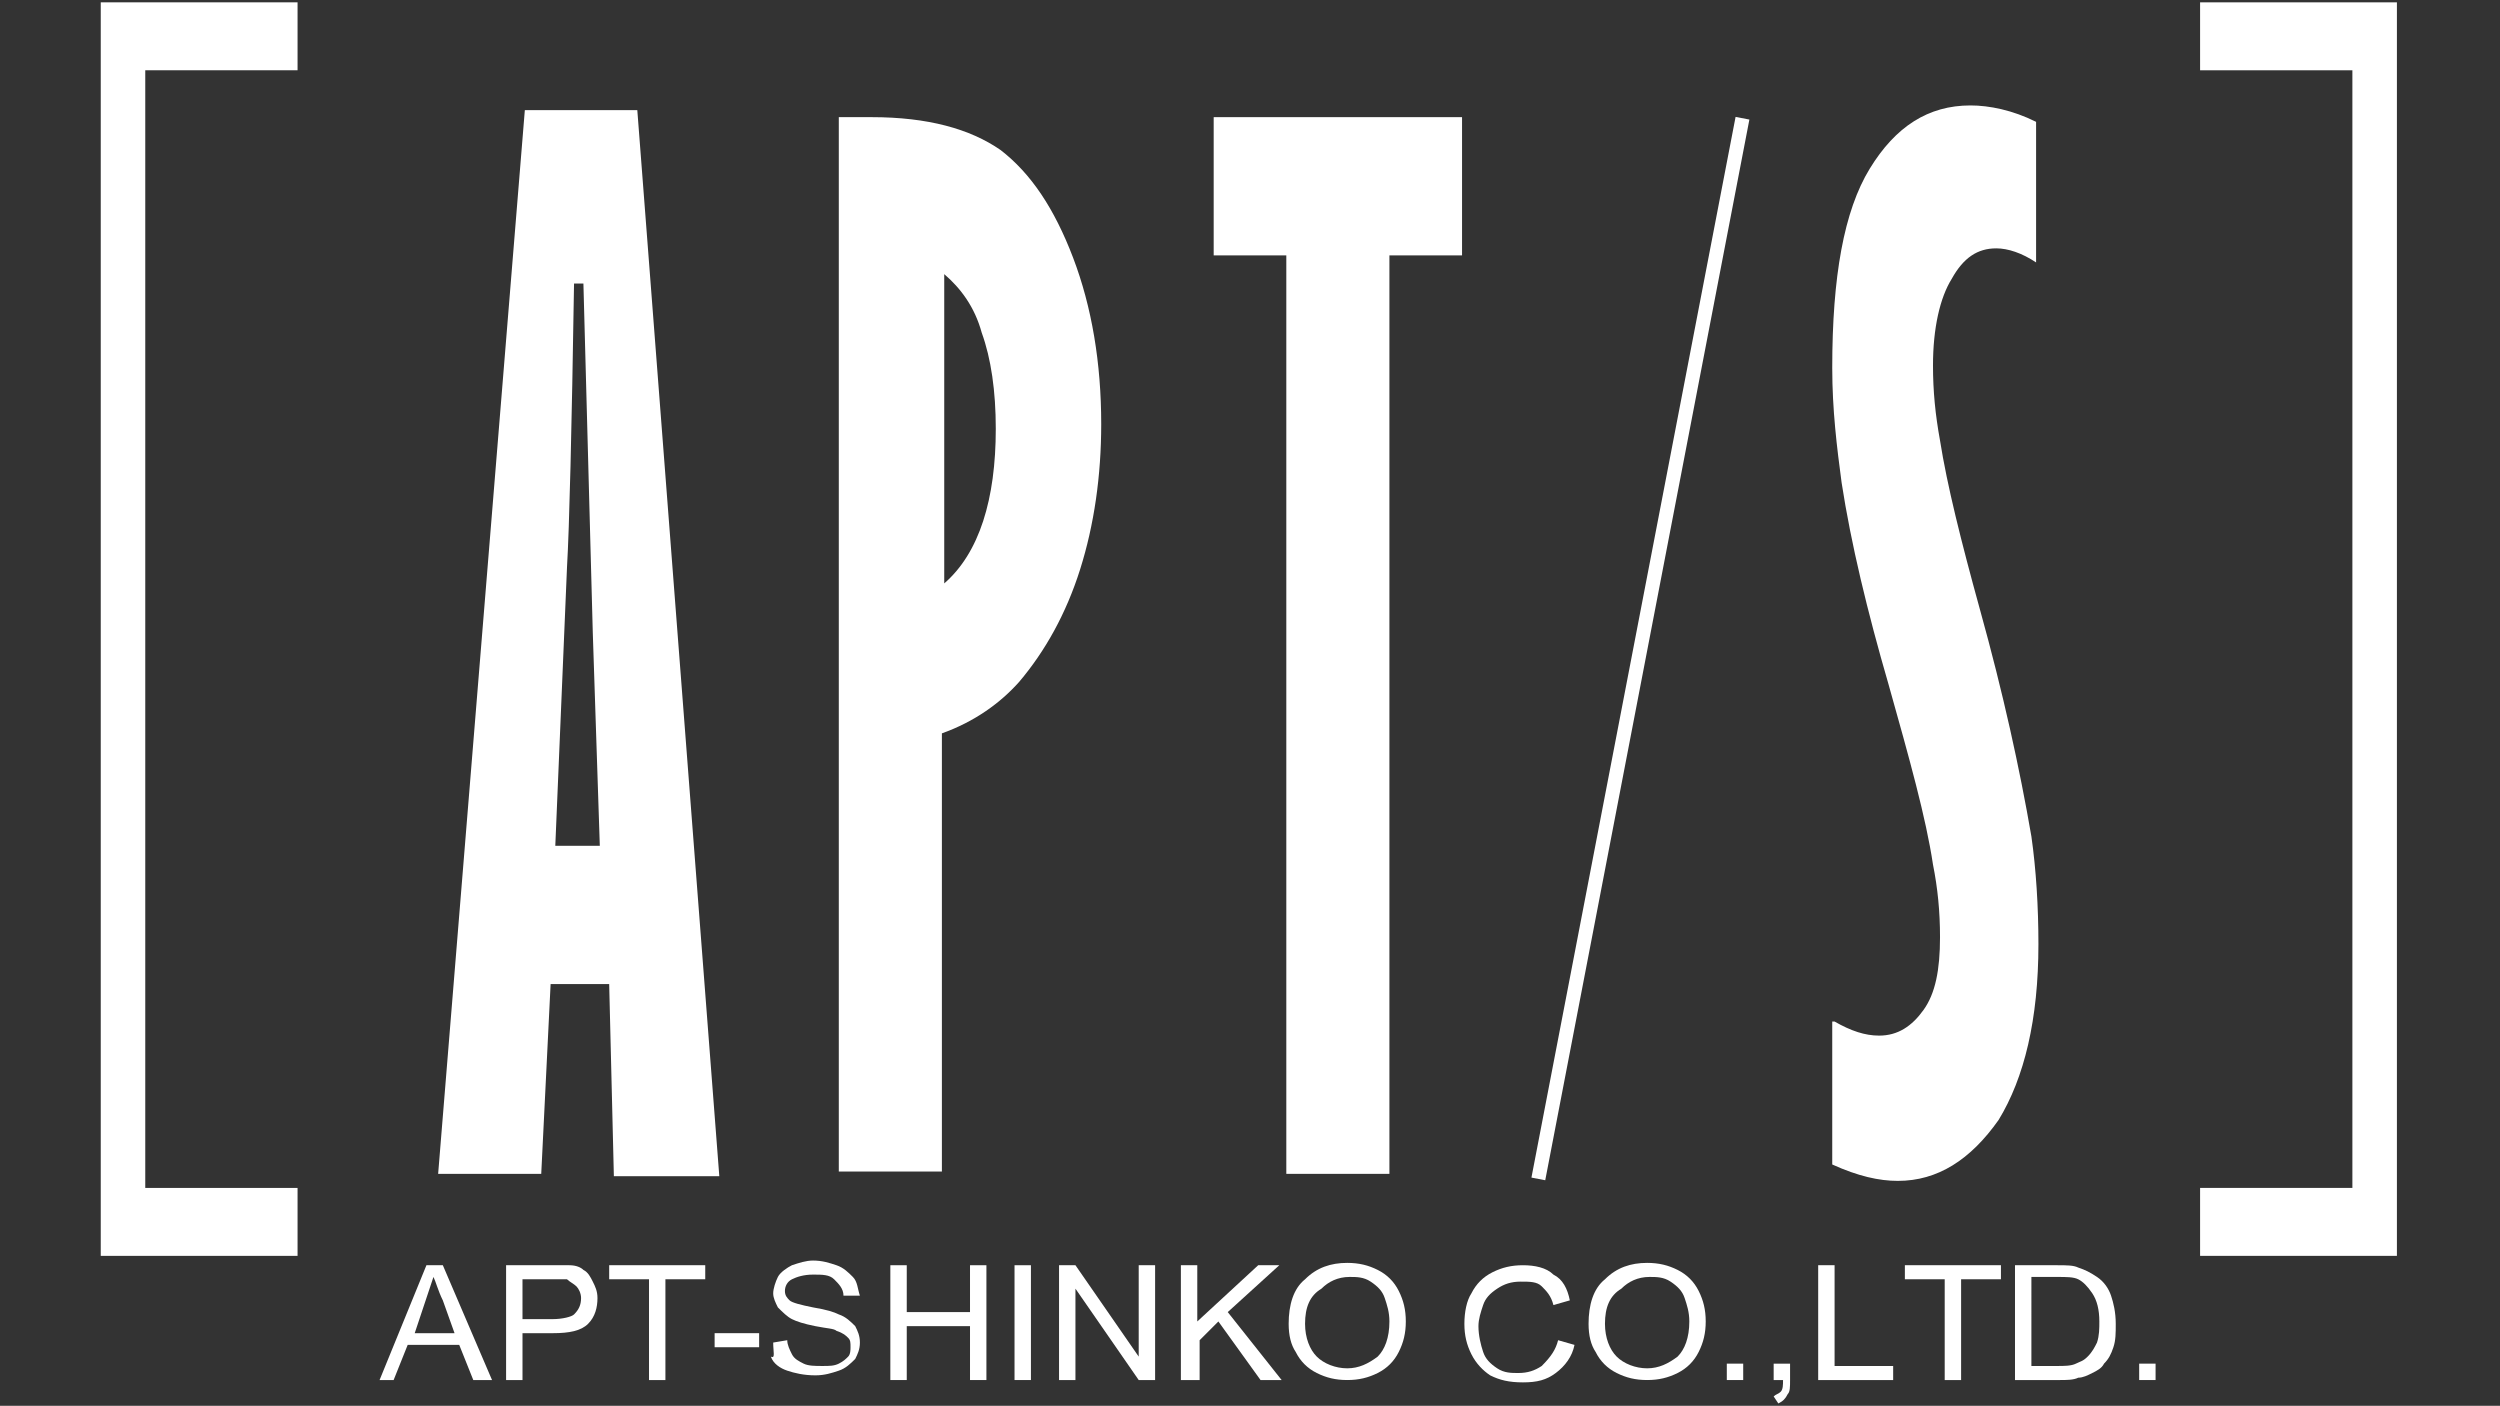
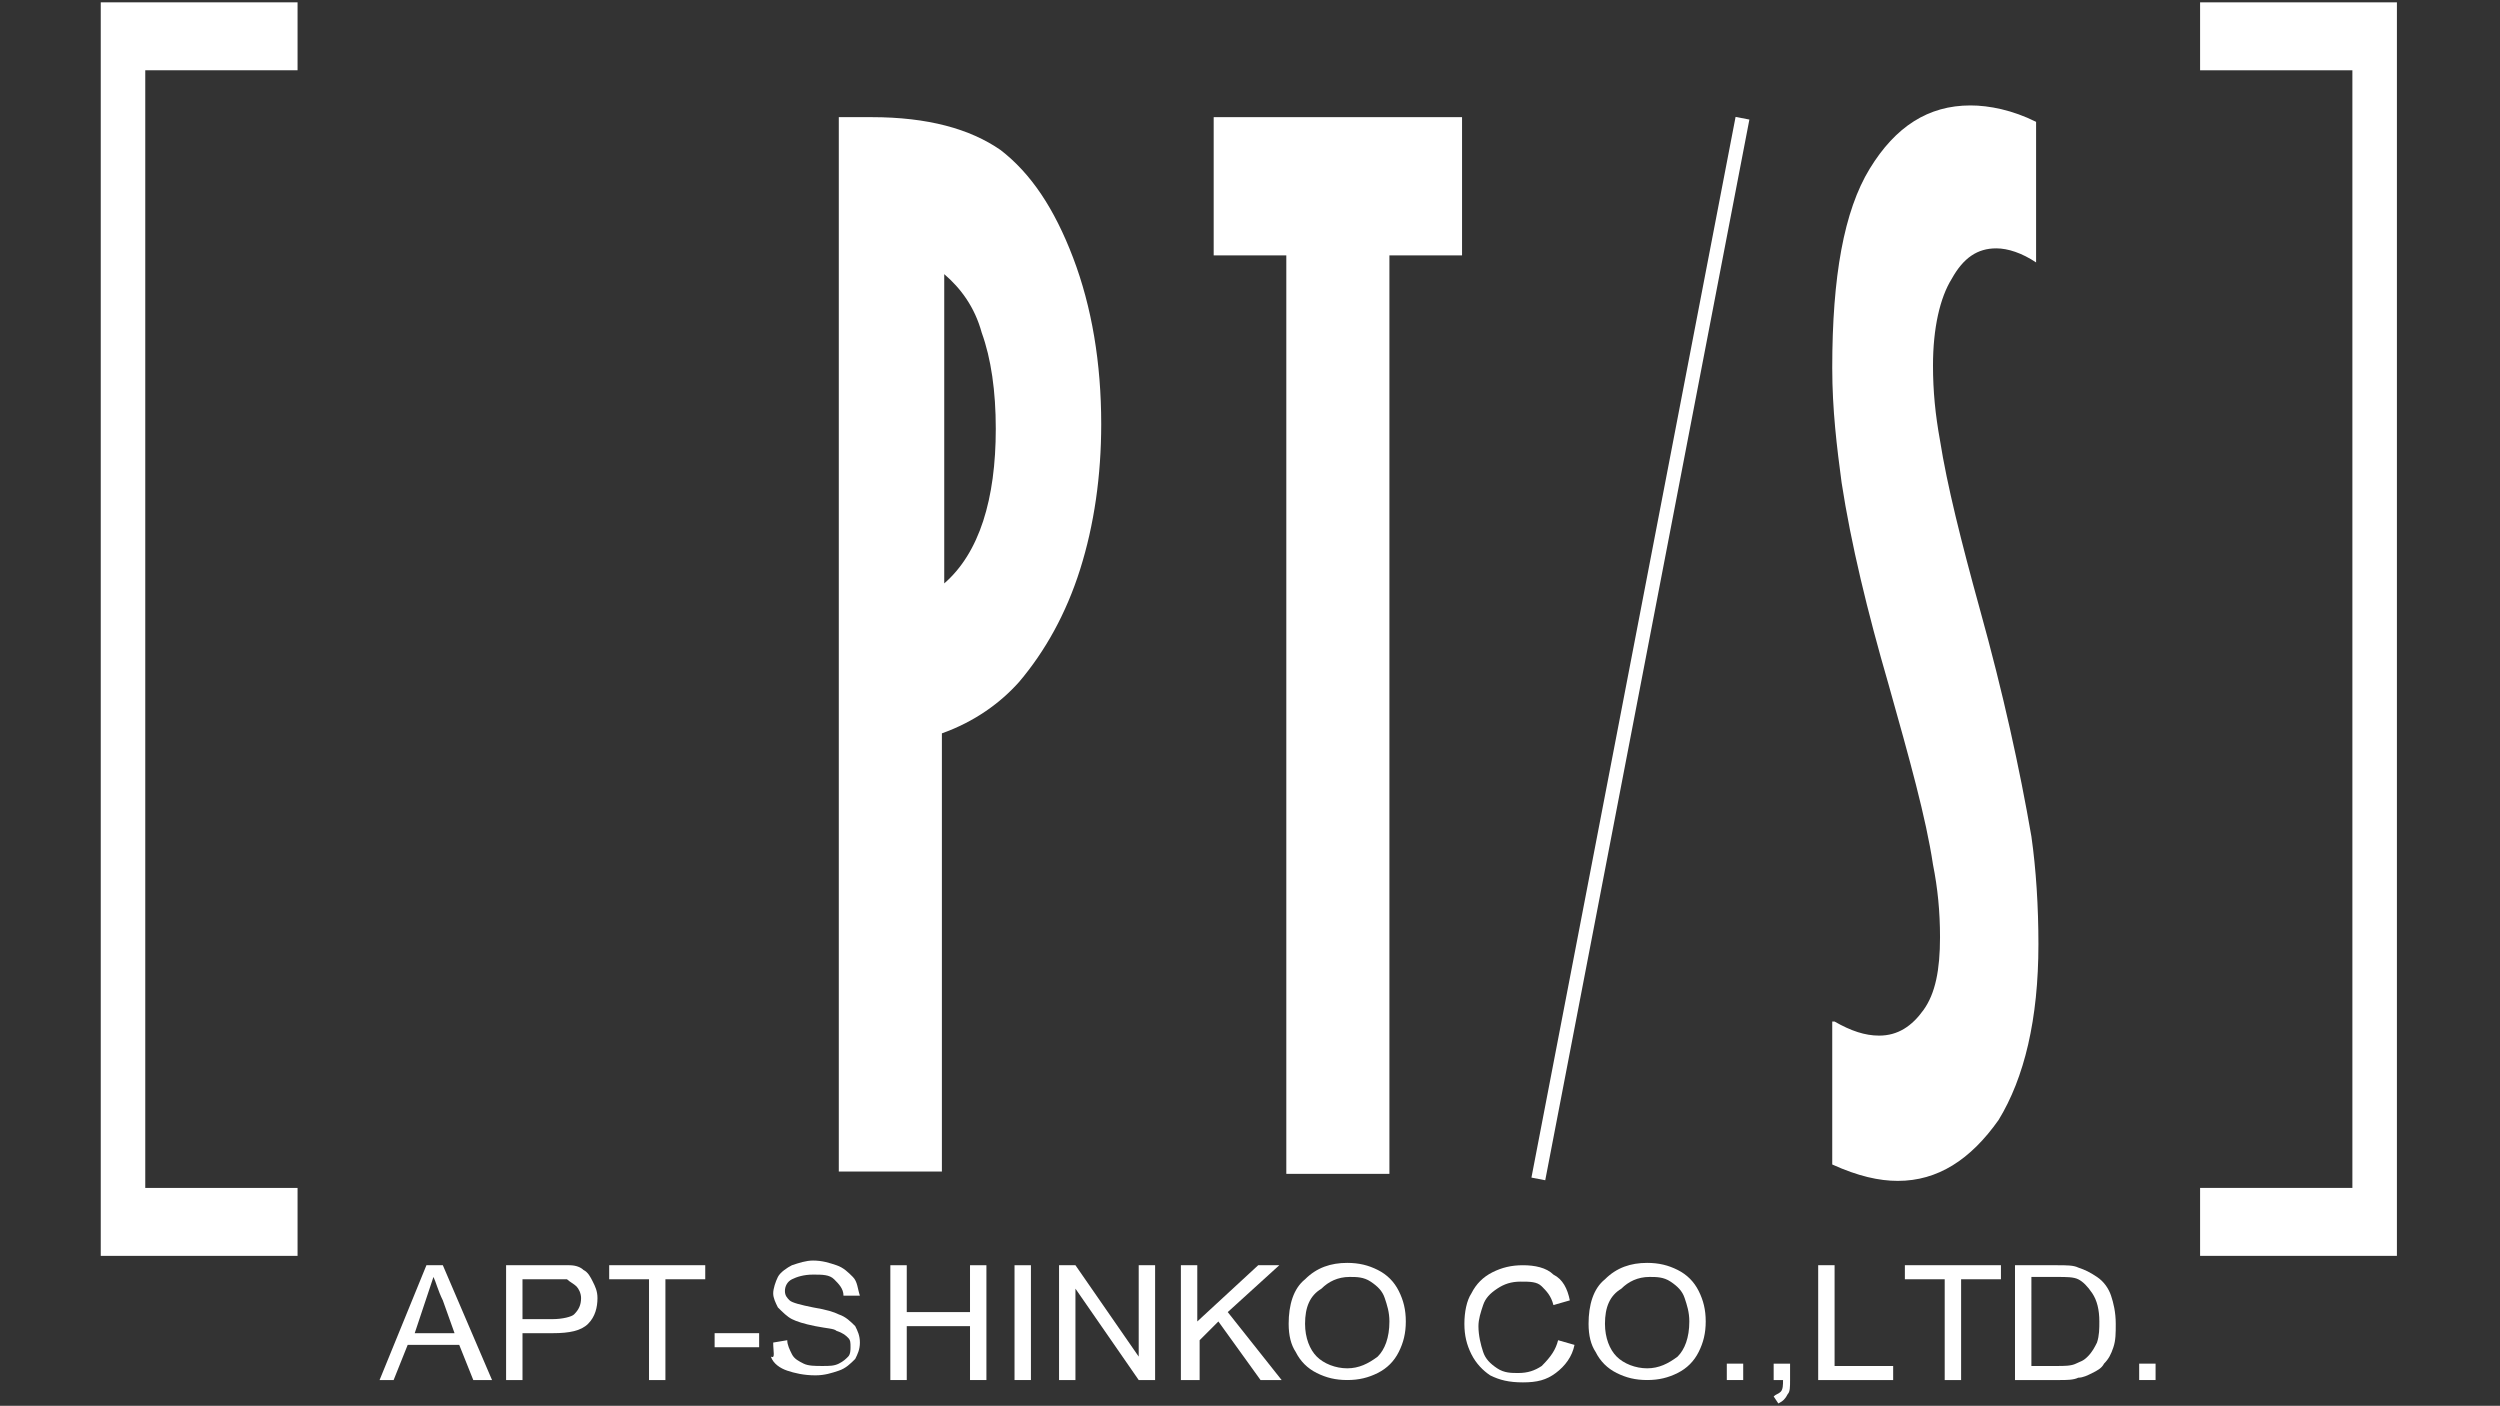
<svg xmlns="http://www.w3.org/2000/svg" version="1.1" id="レイヤー_1" x="0px" y="0px" viewBox="0 0 106.7 60" style="enable-background:new 0 0 106.7 60;" xml:space="preserve">
  <rect x="0" y="0" width="106.7" height="60" fill="#333333" stroke="none" />
  <style type="text/css">
	.st0{fill:none;}
	.st1{fill:#FFFFFF;}
</style>
  <rect x="-936.7" y="-526.9" class="st0" width="1980" height="1113.8" />
  <g>
    <g>
-       <path class="st1" d="M22.4,4.7h4.8l3.5,45.5h-4.5L26,42h-2.5l-0.4,8.1h-4.4L22.4,4.7z M24.9,12.1h-0.4c-0.1,6.3-0.2,10.4-0.3,12.1    l-0.5,11.9h1.9L25.3,27L24.9,12.1z" />
      <path class="st1" d="M35.8,5h1.4c2.4,0,4.2,0.5,5.5,1.4c1.3,1,2.3,2.5,3.1,4.6s1.2,4.5,1.2,7.1c0,2.2-0.3,4.3-0.9,6.2    c-0.6,1.9-1.5,3.5-2.6,4.8c-0.8,0.9-1.9,1.7-3.3,2.2V50h-4.4V5z M40.3,11.7v13.2c1.5-1.3,2.2-3.6,2.2-6.6c0-1.6-0.2-3-0.6-4.1    C41.6,13.1,41,12.3,40.3,11.7z" />
      <path class="st1" d="M51.7,5h10.7v5.9h-3.1v39.2h-4.4V10.9h-3.1V5H51.7z" />
      <path class="st1" d="M78.3,43.6c0.7,0.4,1.3,0.6,1.9,0.6c0.8,0,1.4-0.4,1.9-1.1c0.5-0.7,0.7-1.7,0.7-3.1c0-1.1-0.1-2.1-0.3-3.1    c-0.3-2-1-4.5-1.9-7.7c-0.9-3.1-1.6-6-2-8.6c-0.2-1.5-0.4-3.1-0.4-4.9c0-3.9,0.5-6.7,1.6-8.5s2.5-2.7,4.3-2.7    c0.8,0,1.8,0.2,2.8,0.7v6c-0.6-0.4-1.2-0.6-1.7-0.6c-0.8,0-1.4,0.4-1.9,1.3c-0.5,0.8-0.8,2.1-0.8,3.7c0,1.1,0.1,2.1,0.3,3.2    c0.3,1.9,0.9,4.3,1.7,7.2c1,3.6,1.7,6.8,2.2,9.7c0.2,1.4,0.3,3,0.3,4.6c0,3.2-0.6,5.7-1.7,7.5c-1.2,1.7-2.6,2.6-4.3,2.6    c-0.8,0-1.7-0.2-2.8-0.7v-6.1H78.3z" />
    </g>
    <g>
      <path class="st1" d="M16.2,58.9l2-4.9h0.7l2.1,4.9h-0.8l-0.6-1.5h-2.2l-0.6,1.5H16.2z M17.7,56.9h1.7l-0.5-1.4    c-0.2-0.4-0.3-0.8-0.4-1c-0.1,0.3-0.2,0.6-0.3,0.9L17.7,56.9z" />
      <path class="st1" d="M21.6,58.9V54h1.9c0.3,0,0.6,0,0.8,0c0.3,0,0.5,0.1,0.6,0.2c0.2,0.1,0.3,0.3,0.4,0.5s0.2,0.4,0.2,0.7    c0,0.4-0.1,0.8-0.4,1.1s-0.8,0.4-1.5,0.4h-1.3v2H21.6z M22.3,56.3h1.3c0.4,0,0.8-0.1,0.9-0.2c0.2-0.2,0.3-0.4,0.3-0.7    c0-0.2-0.1-0.4-0.2-0.5s-0.3-0.2-0.4-0.3c-0.1,0-0.3,0-0.6,0h-1.3C22.3,54.6,22.3,56.3,22.3,56.3z" />
      <path class="st1" d="M27.7,58.9v-4.3H26V54h4.1v0.6h-1.7v4.3C28.4,58.9,27.7,58.9,27.7,58.9z" />
      <path class="st1" d="M30.5,57.5v-0.6h1.9v0.6H30.5z" />
      <path class="st1" d="M33,57.3l0.6-0.1c0,0.2,0.1,0.4,0.2,0.6c0.1,0.2,0.3,0.3,0.5,0.4c0.2,0.1,0.5,0.1,0.8,0.1s0.5,0,0.7-0.1    s0.3-0.2,0.4-0.3c0.1-0.1,0.1-0.3,0.1-0.4c0-0.2,0-0.3-0.1-0.4c-0.1-0.1-0.2-0.2-0.5-0.3c-0.1-0.1-0.4-0.1-0.9-0.2    c-0.5-0.1-0.8-0.2-1-0.3s-0.4-0.3-0.6-0.5c-0.1-0.2-0.2-0.4-0.2-0.6c0-0.2,0.1-0.5,0.2-0.7c0.1-0.2,0.4-0.4,0.6-0.5    c0.3-0.1,0.6-0.2,0.9-0.2c0.4,0,0.7,0.1,1,0.2c0.3,0.1,0.5,0.3,0.7,0.5s0.2,0.5,0.3,0.8H36c0-0.3-0.2-0.5-0.4-0.7    s-0.5-0.2-0.9-0.2s-0.7,0.1-0.9,0.2c-0.2,0.1-0.3,0.3-0.3,0.5s0.1,0.3,0.2,0.4c0.1,0.1,0.5,0.2,1,0.3c0.6,0.1,0.9,0.2,1.1,0.3    c0.3,0.1,0.5,0.3,0.7,0.5c0.1,0.2,0.2,0.4,0.2,0.7s-0.1,0.5-0.2,0.7c-0.2,0.2-0.4,0.4-0.7,0.5s-0.6,0.2-1,0.2    c-0.5,0-0.9-0.1-1.2-0.2c-0.3-0.1-0.6-0.3-0.7-0.6C33.1,58,33,57.7,33,57.3z" />
      <path class="st1" d="M38,58.9V54h0.7v2h2.7v-2h0.7v4.9h-0.7v-2.3h-2.7v2.3H38z" />
      <path class="st1" d="M43.3,58.9V54H44v4.9H43.3z" />
      <path class="st1" d="M45.2,58.9V54h0.7l2.7,3.9V54h0.7v4.9h-0.7L45.9,55v3.9H45.2z" />
      <path class="st1" d="M50.4,58.9V54h0.7v2.4l2.6-2.4h0.9l-2.2,2l2.3,2.9h-0.9L52,56.4l-0.8,0.8v1.7H50.4z" />
      <path class="st1" d="M55,56.5c0-0.8,0.2-1.5,0.7-1.9c0.5-0.5,1.1-0.7,1.8-0.7c0.5,0,0.9,0.1,1.3,0.3c0.4,0.2,0.7,0.5,0.9,0.9    s0.3,0.8,0.3,1.3s-0.1,0.9-0.3,1.3c-0.2,0.4-0.5,0.7-0.9,0.9s-0.8,0.3-1.3,0.3s-0.9-0.1-1.3-0.3c-0.4-0.2-0.7-0.5-0.9-0.9    C55.1,57.4,55,57,55,56.5z M55.7,56.5c0,0.6,0.2,1.1,0.5,1.4c0.3,0.3,0.8,0.5,1.3,0.5s0.9-0.2,1.3-0.5c0.3-0.3,0.5-0.8,0.5-1.5    c0-0.4-0.1-0.7-0.2-1c-0.1-0.3-0.3-0.5-0.6-0.7s-0.6-0.2-0.9-0.2c-0.5,0-0.9,0.2-1.2,0.5C55.9,55.3,55.7,55.8,55.7,56.5z" />
      <path class="st1" d="M66.5,57.2l0.7,0.2c-0.1,0.5-0.4,0.9-0.8,1.2C66,58.9,65.6,59,65,59s-1-0.1-1.4-0.3c-0.3-0.2-0.6-0.5-0.8-0.9    s-0.3-0.8-0.3-1.3s0.1-1,0.3-1.3c0.2-0.4,0.5-0.7,0.9-0.9c0.4-0.2,0.8-0.3,1.3-0.3s1,0.1,1.3,0.4c0.4,0.2,0.6,0.6,0.7,1.1    l-0.7,0.2c-0.1-0.4-0.3-0.6-0.5-0.8s-0.5-0.2-0.9-0.2s-0.7,0.1-1,0.3c-0.3,0.2-0.5,0.4-0.6,0.7s-0.2,0.6-0.2,0.9    c0,0.4,0.1,0.8,0.2,1.1c0.1,0.3,0.3,0.5,0.6,0.7c0.3,0.2,0.6,0.2,0.9,0.2c0.4,0,0.7-0.1,1-0.3C66.2,57.9,66.4,57.6,66.5,57.2z" />
      <path class="st1" d="M67.8,56.5c0-0.8,0.2-1.5,0.7-1.9c0.5-0.5,1.1-0.7,1.8-0.7c0.5,0,0.9,0.1,1.3,0.3s0.7,0.5,0.9,0.9    c0.2,0.4,0.3,0.8,0.3,1.3s-0.1,0.9-0.3,1.3c-0.2,0.4-0.5,0.7-0.9,0.9s-0.8,0.3-1.3,0.3s-0.9-0.1-1.3-0.3s-0.7-0.5-0.9-0.9    C67.9,57.4,67.8,57,67.8,56.5z M68.5,56.5c0,0.6,0.2,1.1,0.5,1.4c0.3,0.3,0.8,0.5,1.3,0.5s0.9-0.2,1.3-0.5    c0.3-0.3,0.5-0.8,0.5-1.5c0-0.4-0.1-0.7-0.2-1s-0.3-0.5-0.6-0.7c-0.3-0.2-0.6-0.2-0.9-0.2c-0.5,0-0.9,0.2-1.2,0.5    C68.7,55.3,68.5,55.8,68.5,56.5z" />
      <path class="st1" d="M73.7,58.9v-0.7h0.7v0.7H73.7z" />
      <path class="st1" d="M75.7,58.9v-0.7h0.7v0.7c0,0.3,0,0.5-0.1,0.6c-0.1,0.2-0.2,0.3-0.4,0.4l-0.2-0.3c0.1-0.1,0.2-0.1,0.3-0.2    c0.1-0.1,0.1-0.3,0.1-0.5H75.7z" />
      <path class="st1" d="M77.6,58.9V54h0.7v4.3h2.5v0.6C80.8,58.9,77.6,58.9,77.6,58.9z" />
      <path class="st1" d="M83,58.9v-4.3h-1.7V54h4.1v0.6h-1.7v4.3C83.7,58.9,83,58.9,83,58.9z" />
      <path class="st1" d="M86,58.9V54h1.8c0.4,0,0.7,0,0.9,0.1c0.3,0.1,0.5,0.2,0.8,0.4s0.5,0.5,0.6,0.8s0.2,0.7,0.2,1.2    c0,0.4,0,0.7-0.1,1S90,58,89.8,58.2c-0.1,0.2-0.3,0.3-0.5,0.4s-0.4,0.2-0.6,0.2c-0.2,0.1-0.5,0.1-0.8,0.1H86z M86.7,58.3h1.1    c0.3,0,0.6,0,0.8-0.1c0.2-0.1,0.3-0.1,0.5-0.3s0.3-0.4,0.4-0.6c0.1-0.3,0.1-0.6,0.1-0.9c0-0.5-0.1-0.9-0.3-1.2s-0.4-0.5-0.6-0.6    s-0.5-0.1-0.9-0.1h-1.1V58.3z" />
      <path class="st1" d="M91.3,58.9v-0.7H92v0.7H91.3z" />
    </g>
    <g>
      <path class="st1" d="M4.3,53.6V0.1h8.4V3H6.2v47.7h6.5v2.9C12.7,53.6,4.3,53.6,4.3,53.6z" />
    </g>
    <g>
      <line class="st1" x1="74.4" y1="5" x2="65.6" y2="50.3" />
      <rect x="47" y="27.4" transform="matrix(0.189 -0.982 0.982 0.189 29.572 91.235)" class="st1" width="46.1" height="0.6" />
    </g>
    <g>
      <path class="st1" d="M102.3,0.1v53.5h-8.4v-2.9h6.5V3h-6.5V0.1H102.3z" />
    </g>
  </g>
</svg>